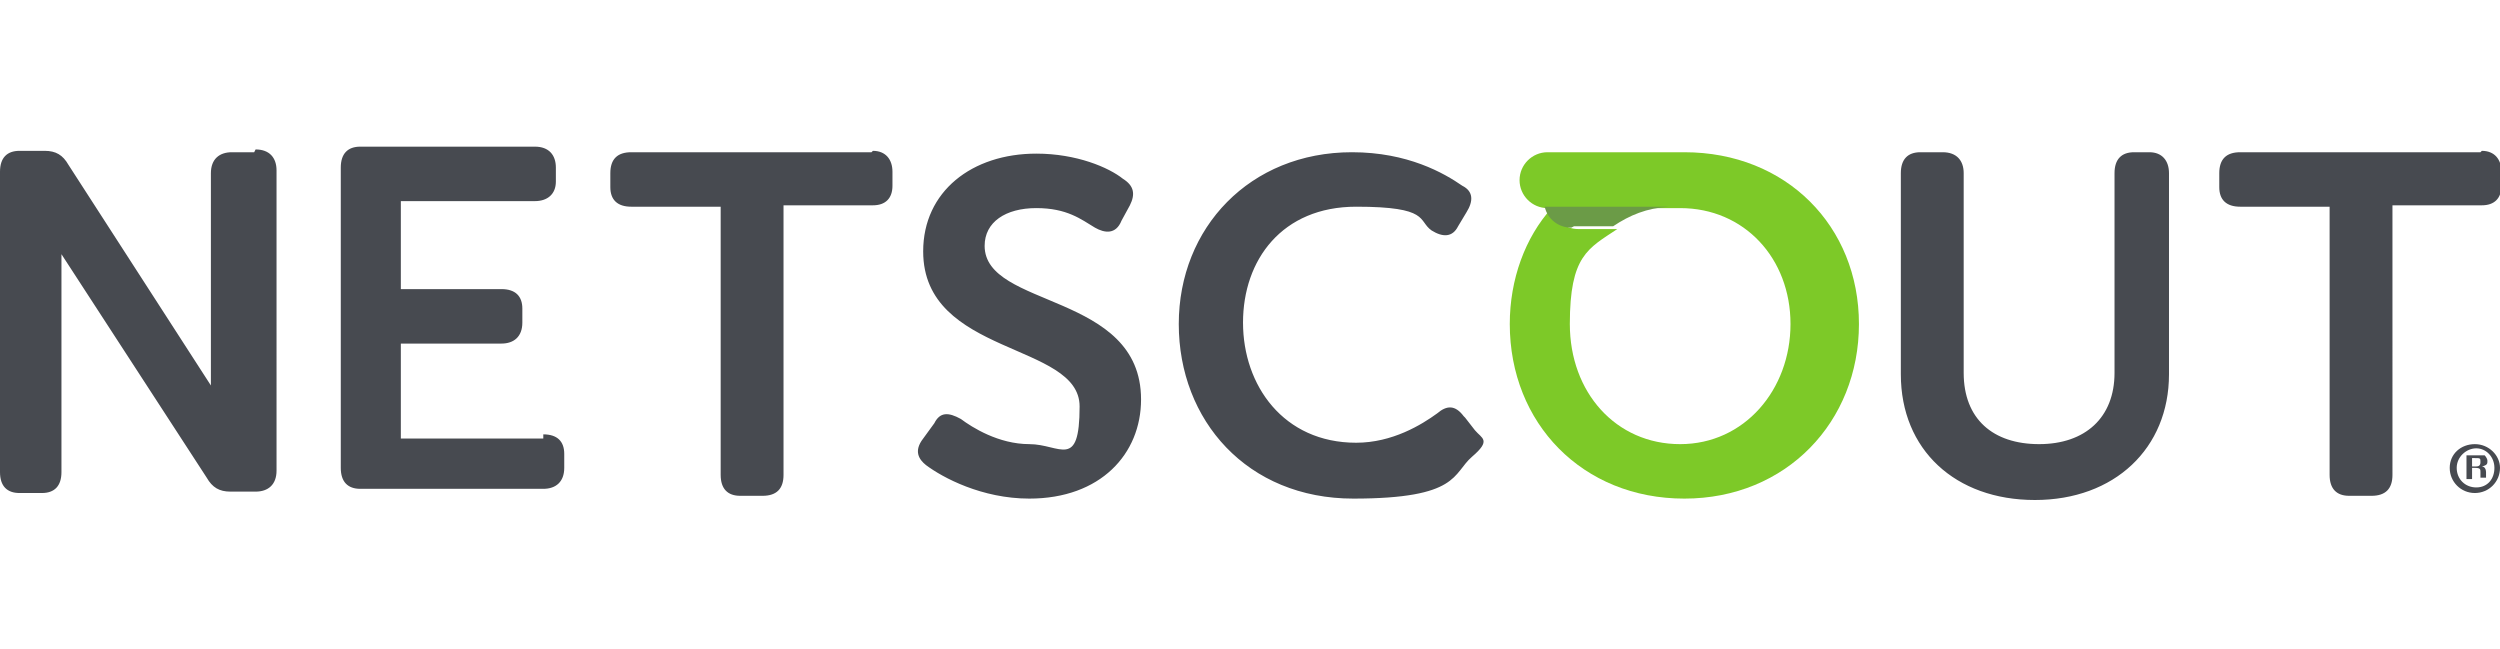
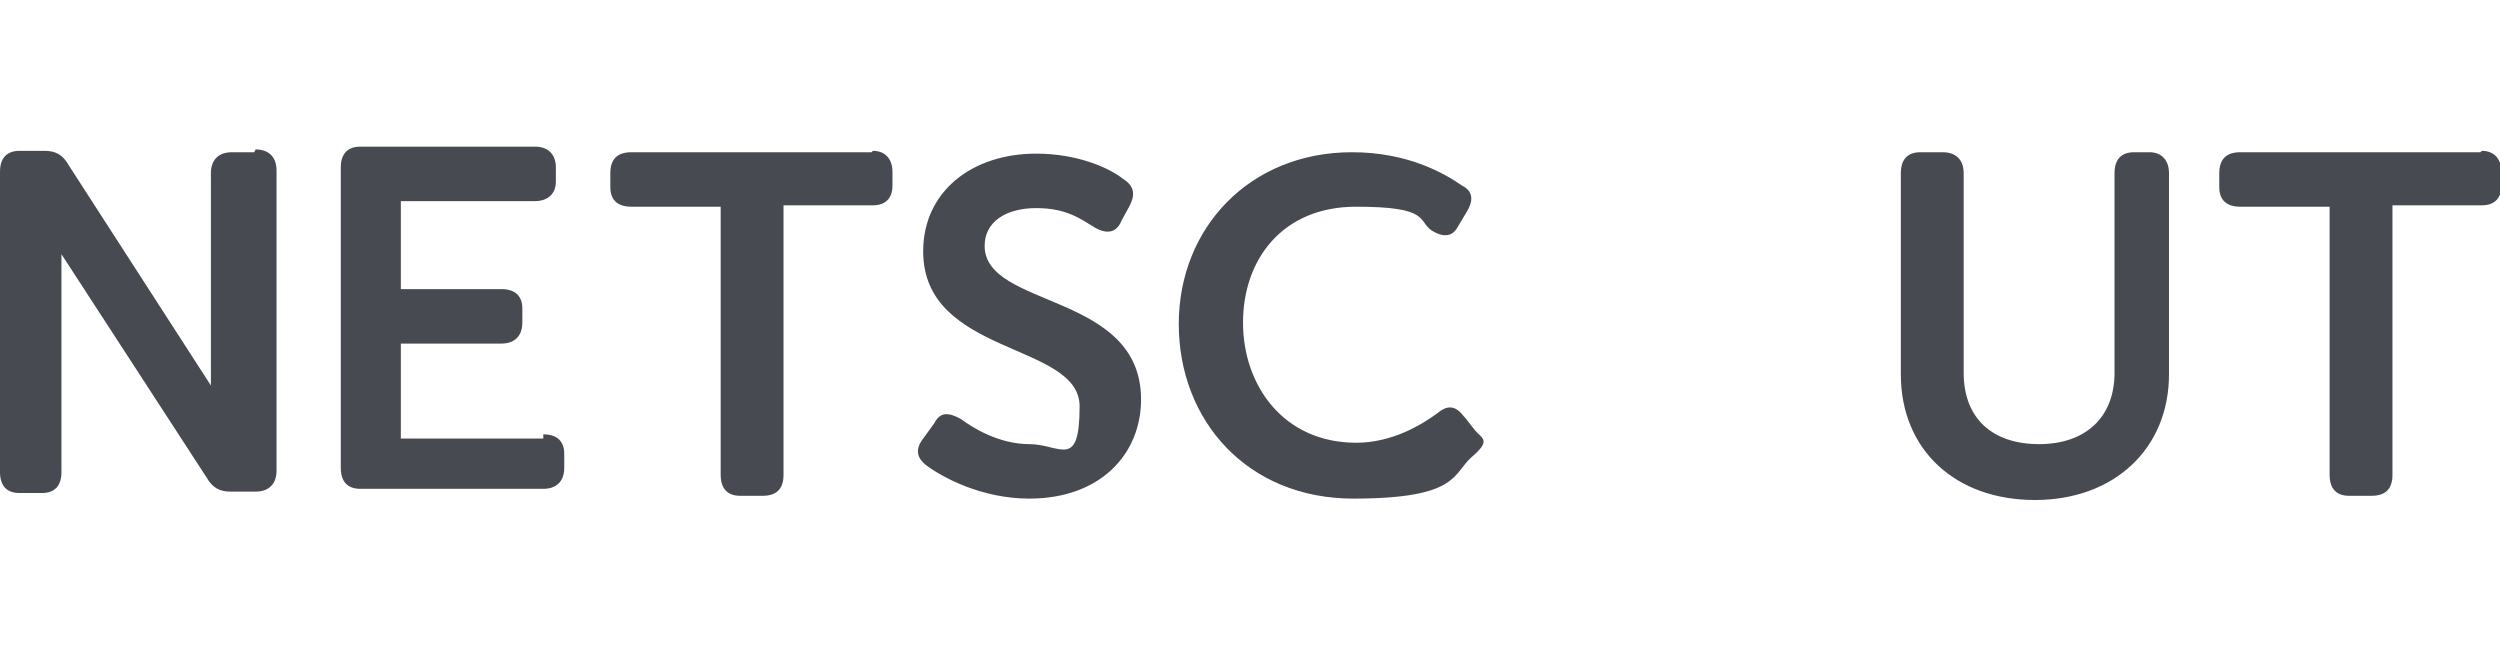
<svg xmlns="http://www.w3.org/2000/svg" id="uuid-6e8b52a1-c8f5-49fb-83f5-08a2f6e2ed3c" viewBox="0 0 179 46.5">
  <path d="M18.2,10.9h-1.6c-.9,0-1.5.5-1.5,1.5v15.2L4.9,11.8c-.4-.7-.9-1-1.7-1h-1.8c-.9,0-1.4.5-1.4,1.5v21.5c0,1,.5,1.5,1.4,1.5h1.6c.9,0,1.4-.5,1.4-1.5v-15.6l10.4,16c.4.7.9,1,1.7,1h1.8c.9,0,1.5-.5,1.5-1.5V12.2c0-.9-.5-1.5-1.5-1.5M38.9,31.4h-10.2v-6.8h7.2c.9,0,1.5-.5,1.5-1.5v-1c0-.9-.5-1.4-1.5-1.4h-7.2v-6.3h9.6c.9,0,1.5-.5,1.5-1.4v-1c0-.9-.5-1.5-1.5-1.5h-12.5c-.9,0-1.4.5-1.4,1.5v21.5c0,1,.5,1.5,1.4,1.5h13.1c.9,0,1.5-.5,1.5-1.5v-1c0-.9-.5-1.4-1.5-1.4M62.4,10.9h-17.2c-1,0-1.5.5-1.5,1.5v1c0,.9.5,1.4,1.5,1.4h6.4v19.2c0,1,.5,1.5,1.4,1.5h1.6c1,0,1.5-.5,1.5-1.5V14.7h6.4c.9,0,1.4-.5,1.4-1.4v-1c0-.9-.5-1.5-1.4-1.5M70.5,17.6c0-1.7,1.5-2.7,3.7-2.7s3.2.8,4.2,1.4c.7.4,1.5.5,1.9-.5l.6-1.1c.4-.8.3-1.4-.5-1.9-1-.8-3.3-1.8-6.2-1.8-4.6,0-8.1,2.7-8.1,7,0,7.5,11.2,6.5,11.2,11.1s-1.4,2.7-3.6,2.7-4.1-1.2-4.9-1.8c-.9-.5-1.5-.5-1.9.3l-.8,1.1c-.7.9-.3,1.5.2,1.9,1.2.9,4,2.4,7.4,2.4,5.1,0,8-3.2,8-7.1,0-7.7-11.2-6.5-11.2-11M104.8,29.8c-.6-.8-1.2-.8-1.9-.2-1.1.8-3.2,2.1-5.8,2.1-5.2,0-8.1-4.1-8.1-8.6s2.8-8.3,8.1-8.3,4.4,1,5.4,1.7c.8.5,1.5.5,1.9-.3l.6-1c.5-.8.5-1.5-.3-1.9-1.3-.9-3.9-2.4-7.9-2.4-7.3,0-12.4,5.4-12.4,12.3s4.9,12.5,12.5,12.5,7.1-1.8,8.5-3,.7-1.3.2-1.9l-.7-.9M154.4,10.9h-1.6c-.9,0-1.4.5-1.4,1.5v14.3c0,3.2-2.1,5.1-5.4,5.1s-5.4-1.8-5.4-5.1v-14.3c0-.9-.5-1.5-1.5-1.5h-1.6c-.9,0-1.4.5-1.4,1.5v14.4c0,5.4,3.9,9,9.6,9s9.6-3.7,9.6-9v-14.4c0-.9-.5-1.5-1.4-1.5M177.6,10.9h-17.2c-1,0-1.5.5-1.5,1.5v1c0,.9.5,1.4,1.5,1.4h6.4v19.2c0,1,.5,1.5,1.4,1.5h1.6c1,0,1.5-.5,1.5-1.5V14.7h6.4c.9,0,1.4-.5,1.4-1.4v-1c0-.9-.5-1.5-1.4-1.5" fill="#474a50" />
-   <path d="M120.1,10.9h-9.3c-1.1,0-2,.9-2,2s.9,2,2,2h8.9,0,.6c4.6,0,7.9,3.6,7.9,8.3s-3.3,8.6-7.9,8.6-7.9-3.7-7.9-8.6,1.3-5.4,3.4-6.8h-2.8c-.9,0-1.7-.6-1.9-1.5-1.9,2.1-3,5.1-3,8.3,0,7.1,5.2,12.5,12.5,12.5s12.5-5.5,12.5-12.5-5.2-12.3-12.5-12.3" fill="#7dc928" />
-   <path d="M110.8,14.9h0" fill="#7dc928" />
-   <path d="M112.7,16.2h2.8c1.2-.8,2.4-1.3,4-1.4h0-8.9c.2.9,1,1.5,1.9,1.5" fill="#6b9b47" />
-   <path d="M177,33.4h.2c.2,0,.4,0,.4-.3s0-.3-.4-.3-.2,0-.2,0v.5h0ZM177,34.3h-.4v-1.7h.7c.3,0,.5,0,.6,0,0,0,.2.2.2.4s0,.3-.4.4h0c.2,0,.3.2.3.4,0,.3,0,.4,0,.4h-.4s0-.2,0-.4c0-.2,0-.3-.4-.3h-.2v.7h0ZM175.9,33.5c0,.8.6,1.4,1.4,1.4s1.3-.6,1.3-1.4-.6-1.4-1.3-1.4-1.4.6-1.4,1.4h0ZM179,33.5c0,1-.8,1.8-1.8,1.8s-1.8-.8-1.8-1.8.8-1.7,1.8-1.7,1.8.8,1.8,1.7" fill="#474a50" />
</svg>